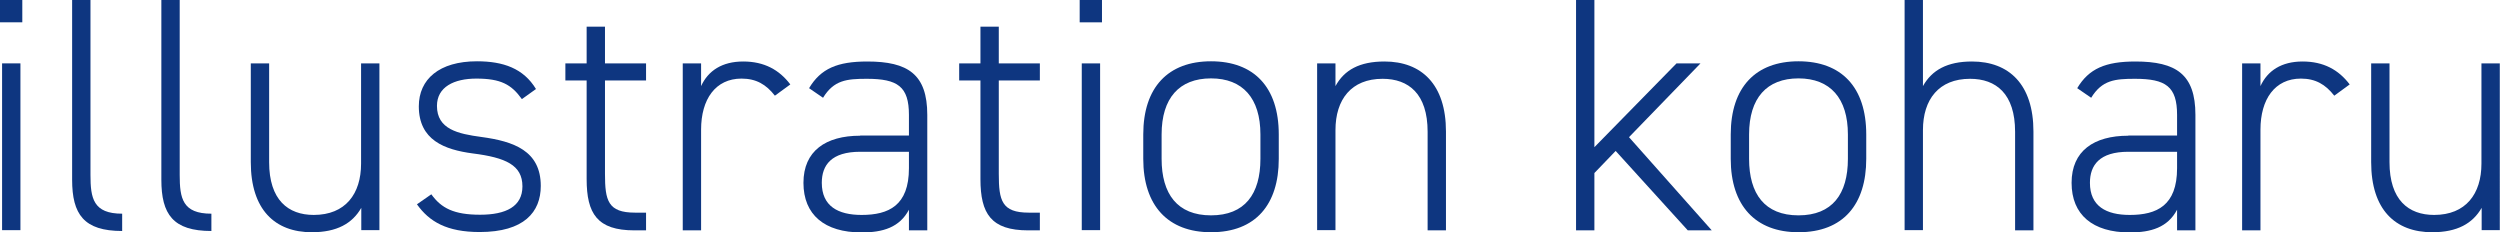
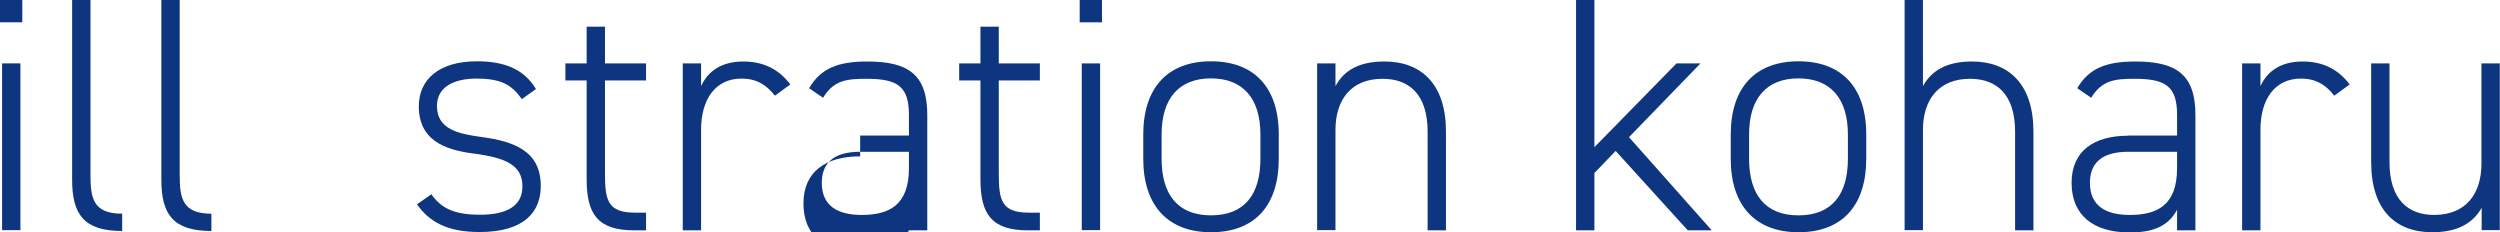
<svg xmlns="http://www.w3.org/2000/svg" id="_レイヤー_2" viewBox="0 0 119.92 11.14">
  <defs>
    <style>.cls-1{fill:#0e3680;}</style>
  </defs>
  <g id="_要素">
    <g>
      <path class="cls-1" d="M0,0H1.07V1.07H0V0ZM.1,3.04H.98V11.04H.1V3.04Z" />
      <path class="cls-1" d="M3.46,0h.88V8.39c0,1.12,.13,1.86,1.52,1.86v.83c-1.84,0-2.4-.8-2.4-2.46V0Z" />
      <path class="cls-1" d="M7.74,0h.88V8.39c0,1.12,.13,1.86,1.52,1.86v.83c-1.84,0-2.4-.8-2.4-2.46V0Z" />
-       <path class="cls-1" d="M18.21,11.04h-.88v-1.07c-.43,.75-1.17,1.17-2.37,1.17-1.78,0-2.93-1.09-2.93-3.36V3.04h.88V7.78c0,1.81,.91,2.53,2.14,2.53,1.52,0,2.27-1.01,2.27-2.46V3.04h.88V11.04Z" />
      <path class="cls-1" d="M25.03,4.75c-.5-.7-1.01-.98-2.18-.98-1.07,0-1.89,.4-1.89,1.31,0,1.12,1.01,1.34,2.13,1.49,1.55,.21,2.85,.66,2.85,2.35,0,1.25-.8,2.21-2.93,2.21-1.58,0-2.42-.5-3.01-1.33l.69-.48c.48,.67,1.09,.98,2.34,.98s2.03-.4,2.03-1.36c0-1.02-.8-1.38-2.38-1.58-1.36-.18-2.59-.64-2.59-2.26,0-1.3,.98-2.16,2.79-2.16,1.26,0,2.23,.34,2.83,1.33l-.67,.48Z" />
      <path class="cls-1" d="M27.12,3.04h1.02V1.28h.88v1.76h1.97v.82h-1.97v4.48c0,1.28,.14,1.86,1.44,1.86h.53v.85h-.56c-1.78,0-2.29-.8-2.29-2.46V3.86h-1.02v-.82Z" />
      <path class="cls-1" d="M33.63,6.23v4.82h-.88V3.04h.88v1.09c.34-.74,1.01-1.18,2.02-1.18s1.73,.4,2.26,1.1l-.74,.54c-.42-.54-.9-.82-1.6-.82-1.25,0-1.94,.99-1.94,2.45Z" />
-       <path class="cls-1" d="M41.26,6.5h2.34v-.99c0-1.36-.54-1.73-2.02-1.73-.96,0-1.58,.06-2.1,.91l-.67-.46c.56-.94,1.36-1.28,2.79-1.28,1.95,0,2.88,.61,2.88,2.56v5.54h-.88v-.99c-.45,.85-1.25,1.09-2.27,1.09-1.78,0-2.79-.85-2.79-2.38s1.07-2.26,2.72-2.26Zm2.34,.78h-2.34c-1.38,0-1.84,.64-1.84,1.49,0,1.12,.78,1.54,1.91,1.54,1.3,0,2.27-.45,2.27-2.24v-.78Z" />
+       <path class="cls-1" d="M41.26,6.5h2.34v-.99c0-1.36-.54-1.73-2.02-1.73-.96,0-1.58,.06-2.1,.91l-.67-.46c.56-.94,1.36-1.28,2.79-1.28,1.95,0,2.88,.61,2.88,2.56v5.54h-.88c-.45,.85-1.25,1.09-2.27,1.09-1.78,0-2.79-.85-2.79-2.38s1.07-2.26,2.72-2.26Zm2.34,.78h-2.34c-1.38,0-1.84,.64-1.84,1.49,0,1.12,.78,1.54,1.91,1.54,1.3,0,2.27-.45,2.27-2.24v-.78Z" />
      <path class="cls-1" d="M46.01,3.04h1.02V1.28h.88v1.76h1.97v.82h-1.97v4.48c0,1.28,.14,1.86,1.44,1.86h.53v.85h-.56c-1.78,0-2.29-.8-2.29-2.46V3.86h-1.02v-.82Z" />
      <path class="cls-1" d="M51.79,0h1.07V1.07h-1.07V0Zm.1,3.04h.88V11.04h-.88V3.04Z" />
      <path class="cls-1" d="M58.09,11.14c-2.07,0-3.25-1.28-3.25-3.52v-1.17c0-2.27,1.2-3.51,3.25-3.51s3.25,1.23,3.25,3.51v1.17c0,2.18-1.1,3.52-3.25,3.52Zm2.37-4.69c0-1.74-.85-2.69-2.37-2.69s-2.37,.94-2.37,2.69v1.17c0,1.68,.75,2.71,2.37,2.71s2.37-1.02,2.37-2.71v-1.17Z" />
      <path class="cls-1" d="M63.18,3.04h.88v1.09c.42-.77,1.15-1.18,2.35-1.18,1.78,0,2.95,1.1,2.95,3.36v4.74h-.88V6.32c0-1.82-.91-2.54-2.16-2.54-1.5,0-2.26,.99-2.26,2.46v4.8h-.88V3.04Z" />
      <path class="cls-1" d="M81.57,3.04l-3.43,3.54,3.97,4.47h-1.15l-3.46-3.81-1.02,1.06v2.75h-.88V0h.88V7.06l3.94-4.02h1.15Z" />
      <path class="cls-1" d="M86.27,11.14c-2.07,0-3.25-1.28-3.25-3.52v-1.17c0-2.27,1.2-3.51,3.25-3.51s3.25,1.23,3.25,3.51v1.17c0,2.18-1.1,3.52-3.25,3.52Zm2.37-4.69c0-1.74-.85-2.69-2.37-2.69s-2.37,.94-2.37,2.69v1.17c0,1.68,.75,2.71,2.37,2.71s2.37-1.02,2.37-2.71v-1.17Z" />
      <path class="cls-1" d="M91.36,0h.88V4.13c.43-.77,1.17-1.18,2.35-1.18,1.78,0,2.95,1.1,2.95,3.36v4.74h-.88V6.32c0-1.82-.91-2.54-2.16-2.54-1.5,0-2.26,.99-2.26,2.46v4.8h-.88V0Z" />
      <path class="cls-1" d="M102.09,6.5h2.34v-.99c0-1.36-.54-1.73-2.02-1.73-.96,0-1.58,.06-2.1,.91l-.67-.46c.56-.94,1.36-1.28,2.79-1.28,1.95,0,2.88,.61,2.88,2.56v5.54h-.88v-.99c-.45,.85-1.25,1.09-2.27,1.09-1.78,0-2.79-.85-2.79-2.38s1.07-2.26,2.72-2.26Zm2.34,.78h-2.34c-1.38,0-1.84,.64-1.84,1.49,0,1.12,.78,1.54,1.91,1.54,1.3,0,2.27-.45,2.27-2.24v-.78Z" />
      <path class="cls-1" d="M108.43,6.23v4.82h-.88V3.04h.88v1.09c.34-.74,1.01-1.18,2.02-1.18s1.73,.4,2.26,1.1l-.74,.54c-.42-.54-.9-.82-1.6-.82-1.25,0-1.94,.99-1.94,2.45Z" />
      <path class="cls-1" d="M119.92,11.04h-.88v-1.07c-.43,.75-1.17,1.17-2.37,1.17-1.78,0-2.93-1.09-2.93-3.36V3.04h.88V7.78c0,1.81,.91,2.53,2.14,2.53,1.52,0,2.27-1.01,2.27-2.46V3.04h.88V11.04Z" />
    </g>
  </g>
</svg>